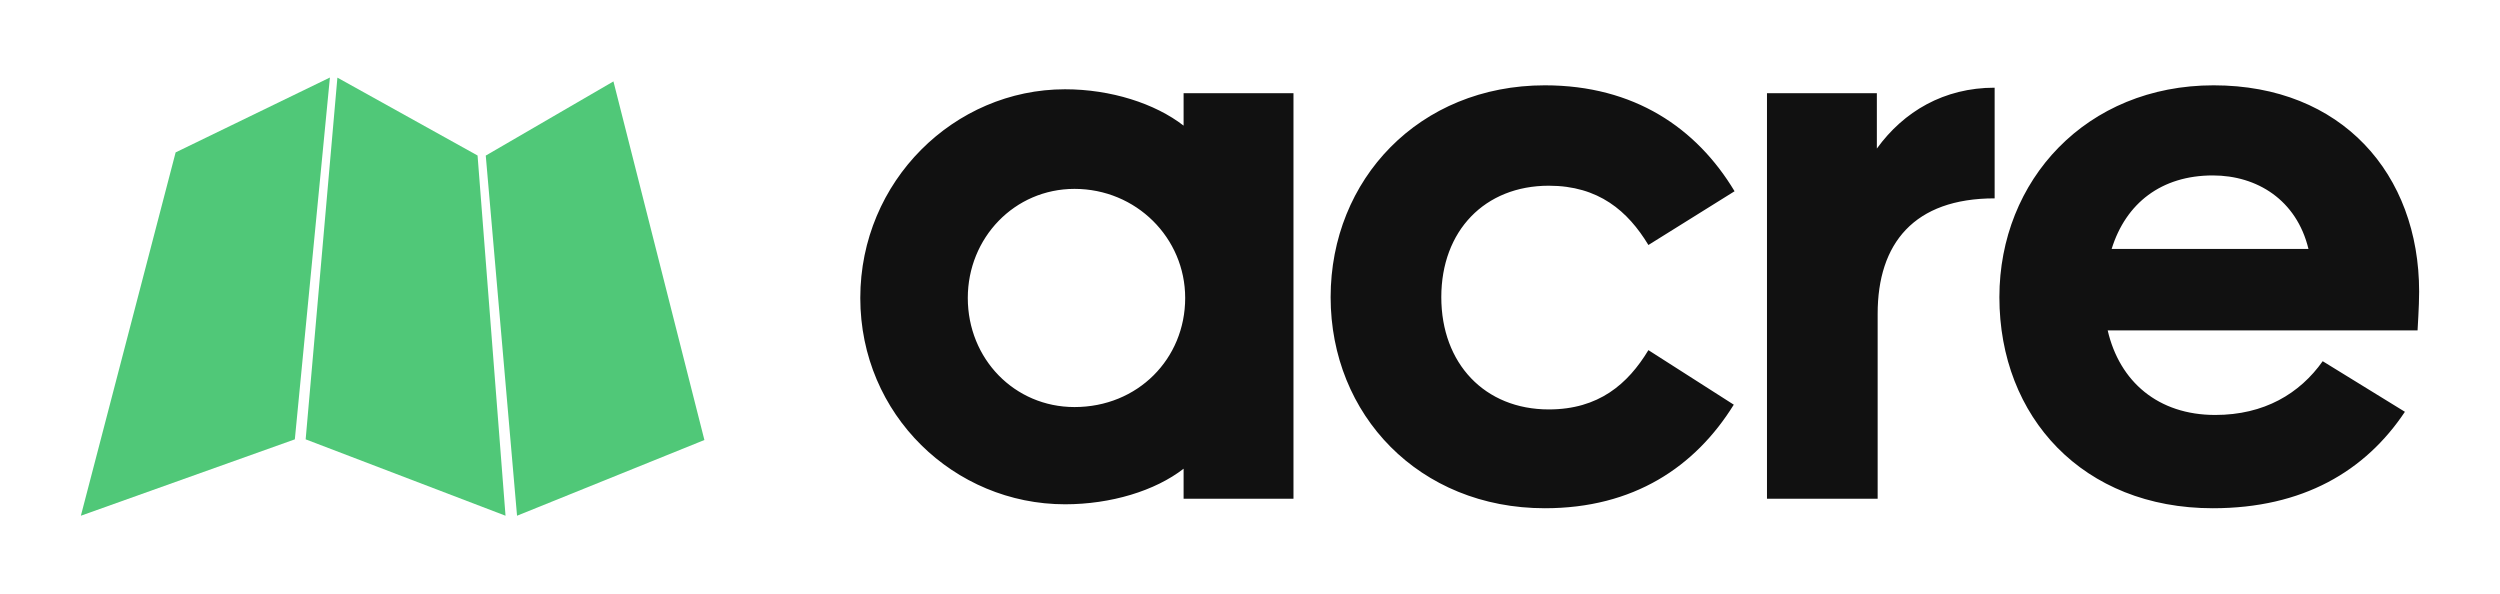
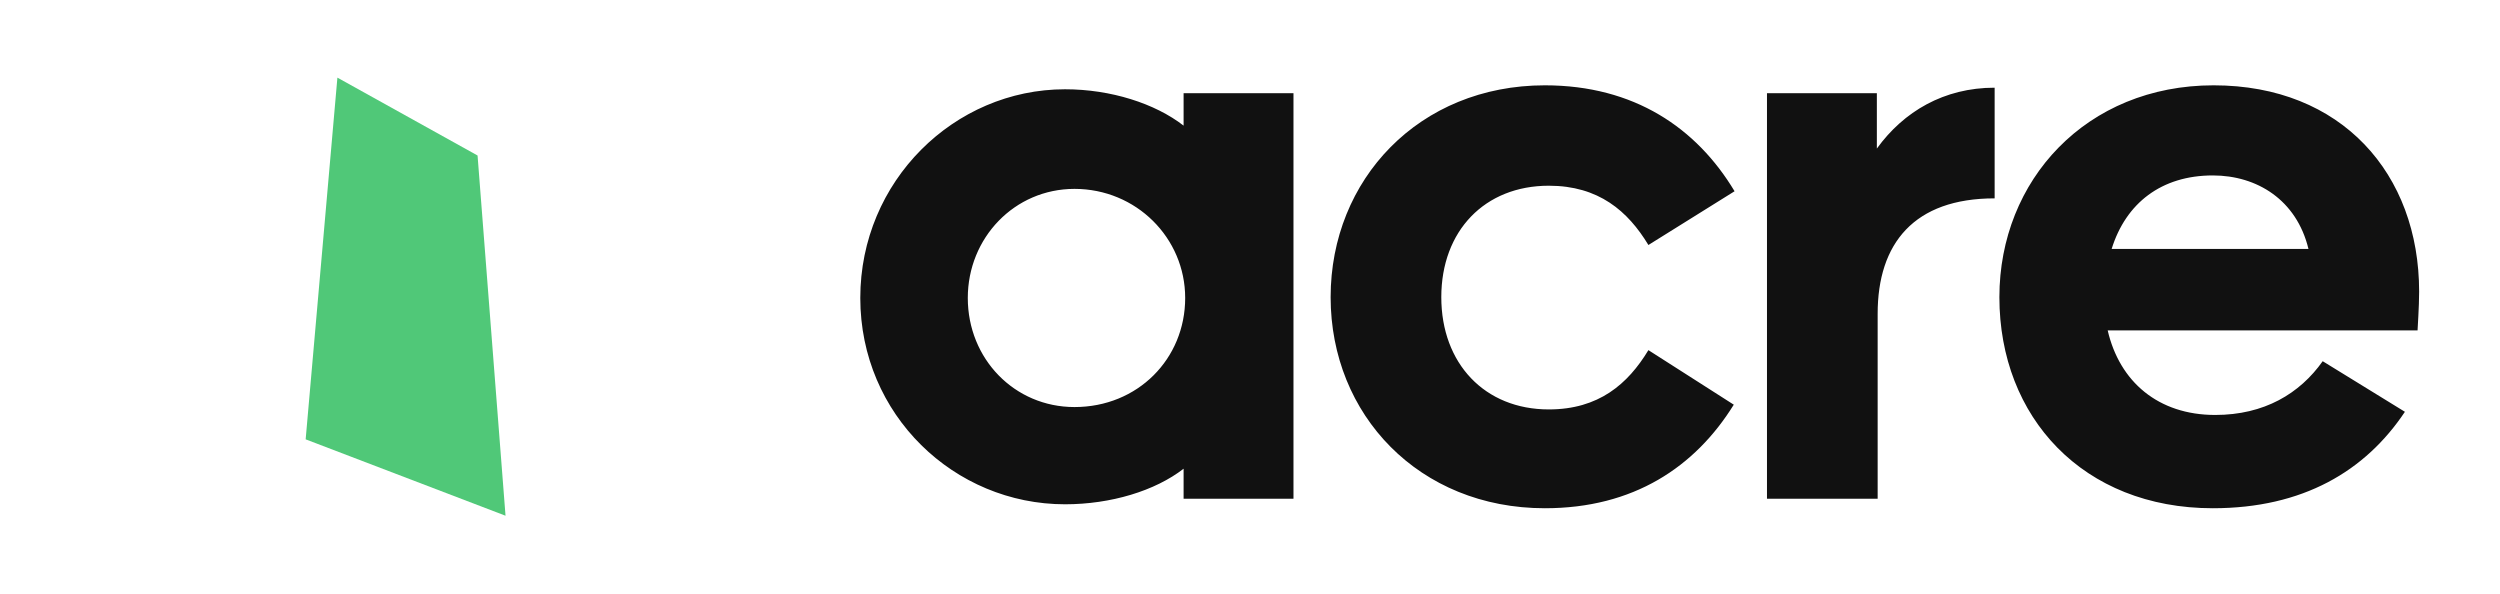
<svg xmlns="http://www.w3.org/2000/svg" width="2048" zoomAndPan="magnify" viewBox="0 0 1536 365.25" height="487" preserveAspectRatio="xMidYMid meet" version="1.2">
  <g id="8bf3319d4a">
-     <path style=" stroke:none;fill-rule:nonzero;fill:#50c878;fill-opacity:1;" d="M 49.684 316.863 L 181.148 269.93 L 202.699 47.633 L 107.91 93.637 Z M 49.684 316.863 " />
-     <path style=" stroke:none;fill-rule:nonzero;fill:#50c878;fill-opacity:1;" d="M 298.449 95.598 L 317.668 316.863 L 432.785 270.34 L 376.898 50.016 Z M 298.449 95.598 " />
    <path style=" stroke:none;fill-rule:nonzero;fill:#50c878;fill-opacity:1;" d="M 207.301 47.695 L 187.797 269.93 L 310.594 316.863 L 293.414 95.547 Z M 207.301 47.695 " />
    <path style=" stroke:none;fill-rule:nonzero;fill:#111111;fill-opacity:1;" d="M 660.18 116.047 C 623.27 116.047 594.613 146.156 594.613 183.07 C 594.613 220.465 623.27 250.094 660.18 250.094 C 699.035 250.094 728.176 220.465 728.176 183.07 C 728.176 146.156 698.062 116.047 660.18 116.047 Z M 727.203 306.434 L 727.203 287.977 C 709.719 301.574 682.52 309.832 654.352 309.832 C 586.355 309.832 528.562 254.949 528.562 183.07 C 528.562 111.188 586.355 54.852 654.352 54.852 C 682.52 54.852 709.719 63.594 727.203 77.191 L 727.203 57.277 L 794.711 57.277 L 794.711 306.434 Z M 1012.781 215.125 L 1065.234 248.637 C 1041.438 287.004 1003.555 312.262 949.156 312.262 C 871.934 312.262 817.539 254.949 817.539 182.582 C 817.539 110.219 871.934 52.422 949.156 52.422 C 1004.039 52.422 1042.406 78.648 1065.719 117.504 L 1012.781 150.527 C 1000.152 129.645 982.184 114.102 951.586 114.102 C 912.246 114.102 885.535 141.785 885.535 182.582 C 885.535 223.379 912.246 251.551 951.586 251.551 C 982.184 251.551 1000.152 236.008 1012.781 215.125 Z M 1153.629 306.434 L 1085.633 306.434 L 1085.633 57.277 L 1153.141 57.277 L 1153.141 91.277 C 1169.656 68.449 1194.426 53.879 1225.508 53.879 L 1225.508 121.875 C 1175.969 121.875 1153.629 149.559 1153.629 192.781 Z M 1477.574 253.008 C 1453.293 289.434 1414.922 312.262 1359.555 312.262 C 1279.906 312.262 1228.422 256.406 1228.422 182.582 C 1228.422 110.703 1281.848 52.422 1360.043 52.422 C 1438.723 52.422 1486.316 106.816 1486.316 179.184 C 1486.316 188.898 1485.348 201.523 1485.348 202.98 L 1294.961 202.98 C 1302.246 234.551 1326.043 254.949 1361.012 254.949 C 1391.125 254.949 1412.98 241.836 1427.066 221.922 Z M 1359.555 107.789 C 1327.988 107.789 1306.133 124.789 1297.391 152.957 L 1418.324 152.957 C 1411.039 122.844 1386.754 107.789 1359.555 107.789 Z M 1359.555 107.789 " />
  </g>
</svg>